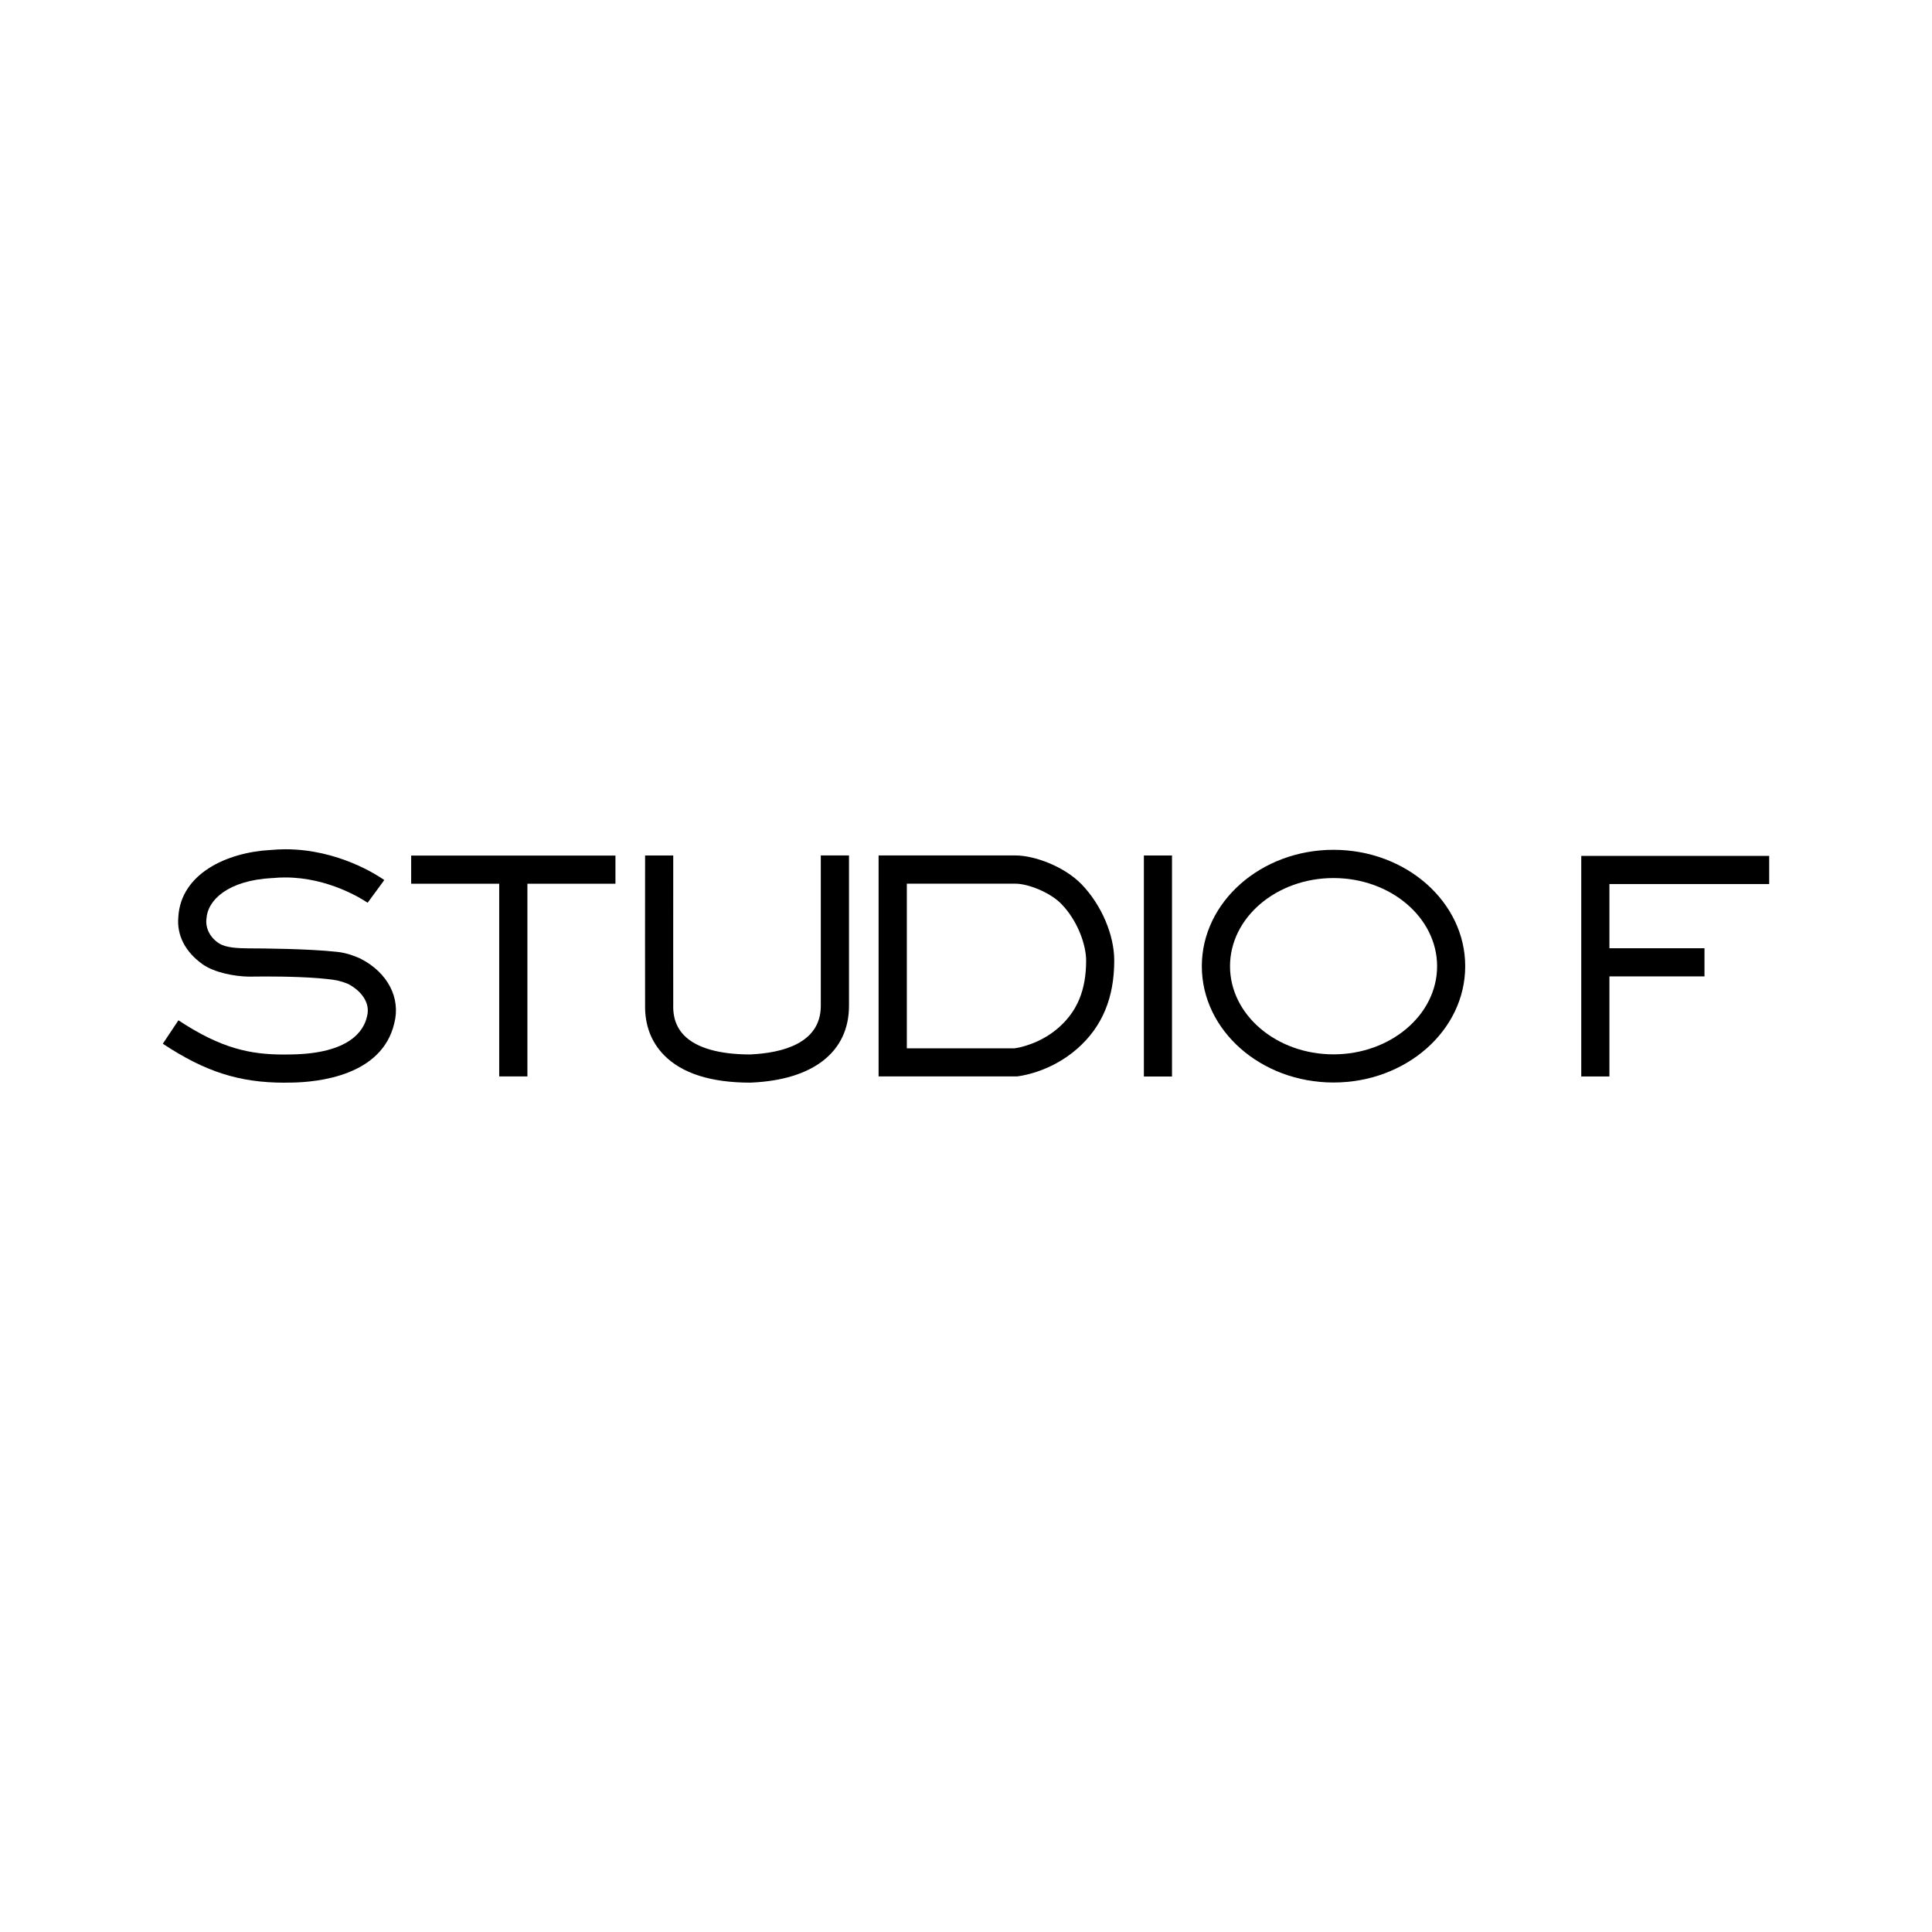
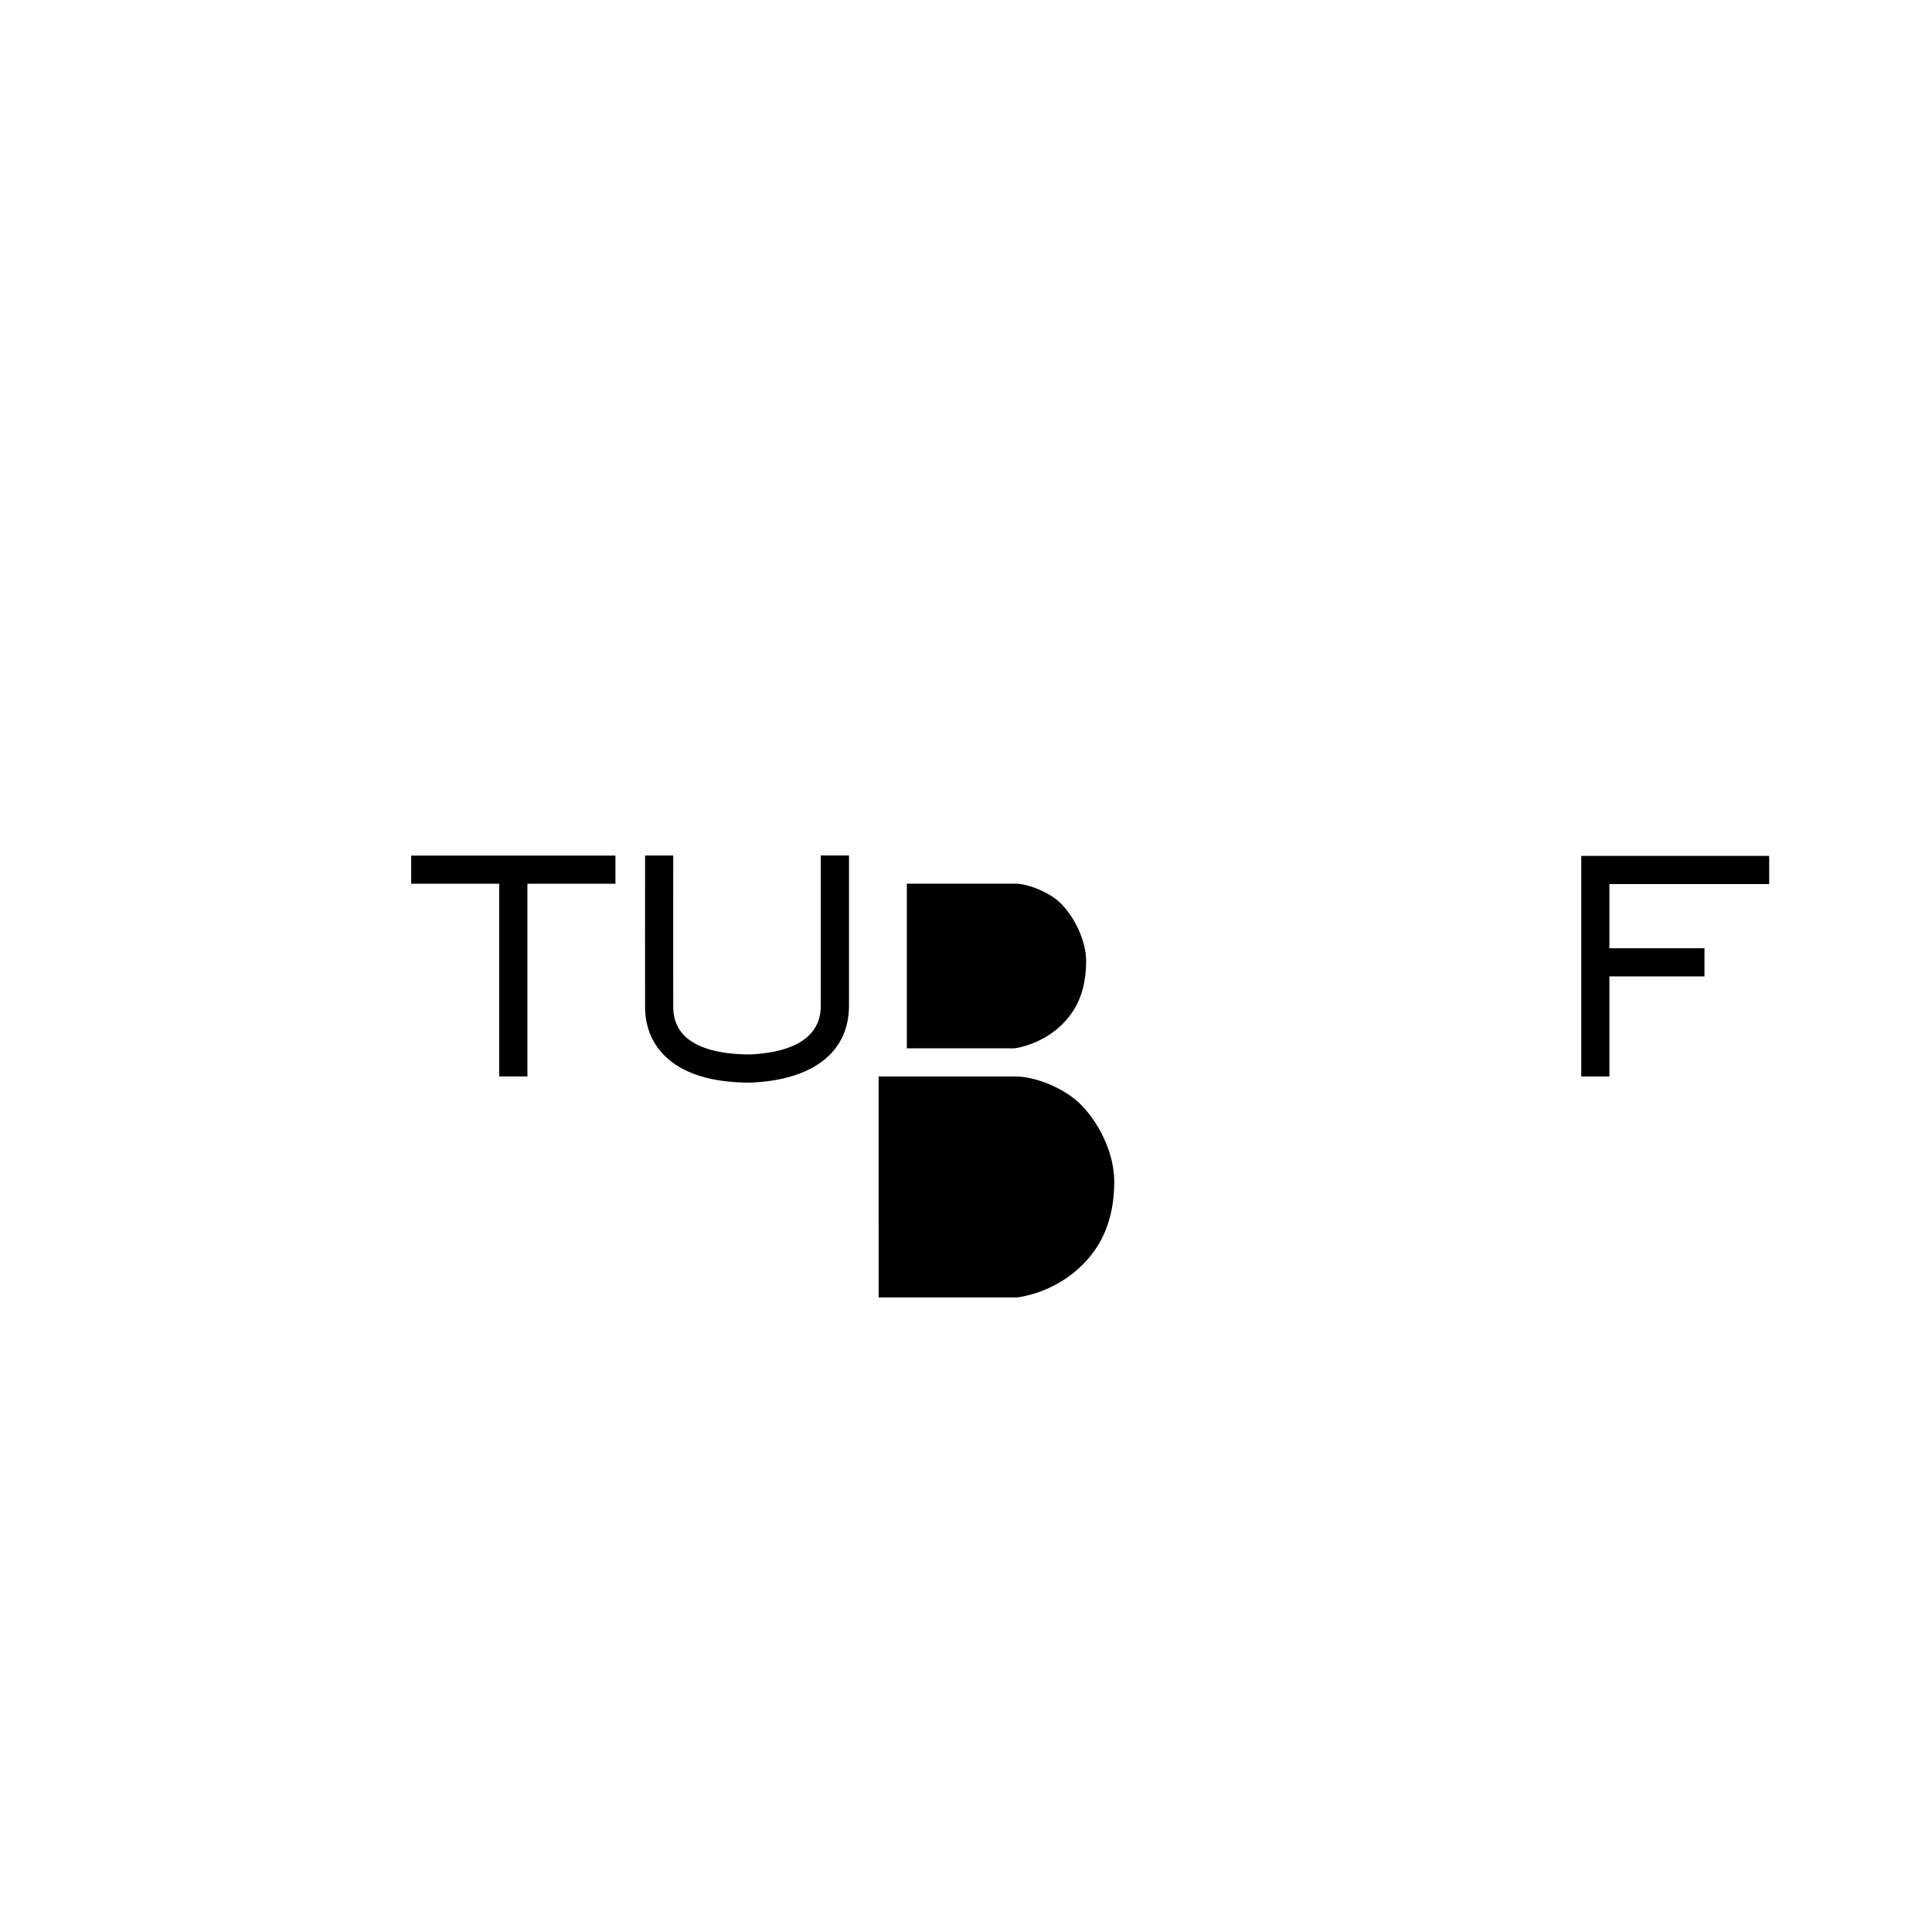
<svg xmlns="http://www.w3.org/2000/svg" id="RIF" viewBox="0 0 425.52 425.52">
  <defs>
    <style>.cls-1{fill:none;}</style>
  </defs>
  <rect class="cls-1" width="425.52" height="425.52" />
-   <path d="m199.72,230.89h23.74c.93-.13,5.62-.95,9.74-4.59,4.1-3.62,6.02-8.3,6.02-14.74,0-3.27-1.7-8.56-5.42-12.43-2.47-2.58-7.39-4.5-10.13-4.5h-23.94v36.27Zm-6.21,6.2v-48.68h30.15c4.15,0,10.75,2.4,14.6,6.4,4.35,4.53,7.15,11.1,7.15,16.74,0,8.24-2.65,14.58-8.11,19.39-6.1,5.39-13.05,6.11-13.34,6.14h-.15s-30.29,0-30.29,0Z" />
+   <path d="m199.72,230.89h23.74c.93-.13,5.62-.95,9.74-4.59,4.1-3.62,6.02-8.3,6.02-14.74,0-3.27-1.7-8.56-5.42-12.43-2.47-2.58-7.39-4.5-10.13-4.5h-23.94v36.27Zm-6.21,6.2h30.15c4.15,0,10.75,2.4,14.6,6.4,4.35,4.53,7.15,11.1,7.15,16.74,0,8.24-2.65,14.58-8.11,19.39-6.1,5.39-13.05,6.11-13.34,6.14h-.15s-30.29,0-30.29,0Z" />
  <polygon points="109.95 237.08 109.95 194.64 90.56 194.64 90.56 188.44 135.55 188.44 135.55 194.64 116.16 194.64 116.16 237.08 109.95 237.08" />
-   <path d="m293.7,193.39c-12.57,0-22.79,8.71-22.79,19.42s10.23,19.41,22.79,19.41,22.82-8.7,22.82-19.41-10.25-19.42-22.82-19.42m0,45.03c-15.99,0-29-11.49-29-25.61s13.01-25.64,29-25.64,29.01,11.5,29.01,25.64-13.01,25.61-29.01,25.61" />
-   <path d="m62.68,238.46c-9.96,0-17.5-2.41-26.82-8.58l3.44-5.16c9.49,6.28,15.94,7.54,23.23,7.54.51,0,1.04,0,1.56-.02,12.93-.17,16.04-5.26,16.72-8.28l.03-.1c.84-3.19-1.56-5.77-4.11-7.12-.6-.26-1.81-.72-3.18-.92-4.2-.62-10.59-.75-15.21-.75-1.64,0-2.87.02-3.37.03h-.22c-3.2-.06-7.56-.91-10.11-2.71-3.84-2.72-5.75-6.43-5.36-10.47.57-9.45,10.6-14.19,20.3-14.71,1.1-.1,2.2-.16,3.29-.16,11.68,0,20.41,5.82,21.77,6.78l-3.67,5c-1.22-.82-8.62-5.57-18.14-5.57-.9,0-1.82.03-2.71.13h-.15c-9.71.5-14.27,4.85-14.49,8.93l-.02.14c-.22,2.04.88,4.11,2.78,5.31,1.54.97,3.97,1.08,6.55,1.11h.11c2.94,0,13.03.08,19.29.76,2.31.23,4.18,1.05,5.08,1.44.07.02.15.07.21.1,5.92,3.06,8.81,8.63,7.36,14.2-2.71,11.55-16.74,12.97-22.66,13.06-.51.01-1.01.01-1.51.01" />
  <path d="m165.28,238.45c-8.68,0-15.08-2.03-19.02-6.05-2.86-2.92-4.27-6.66-4.18-11.12v-.16c-.03-1.21,0-25.3,0-32.65v-.05h6.2c0,10.95-.02,31.56,0,32.59v.38c-.02,1.02-.08,4.13,2.4,6.66,2.68,2.74,7.71,4.19,14.53,4.19,7.11-.32,15.57-2.45,15.57-10.73v-33.1h6.21v33.1c0,10.16-7.86,16.34-21.56,16.93h-.14" />
-   <rect x="251.94" y="188.42" width="6.19" height="48.68" />
  <polygon points="348.27 237.09 348.27 188.51 389.66 188.51 389.66 194.71 354.47 194.71 354.47 208.85 375.41 208.85 375.41 215.05 354.47 215.05 354.47 237.09 348.27 237.09" />
</svg>